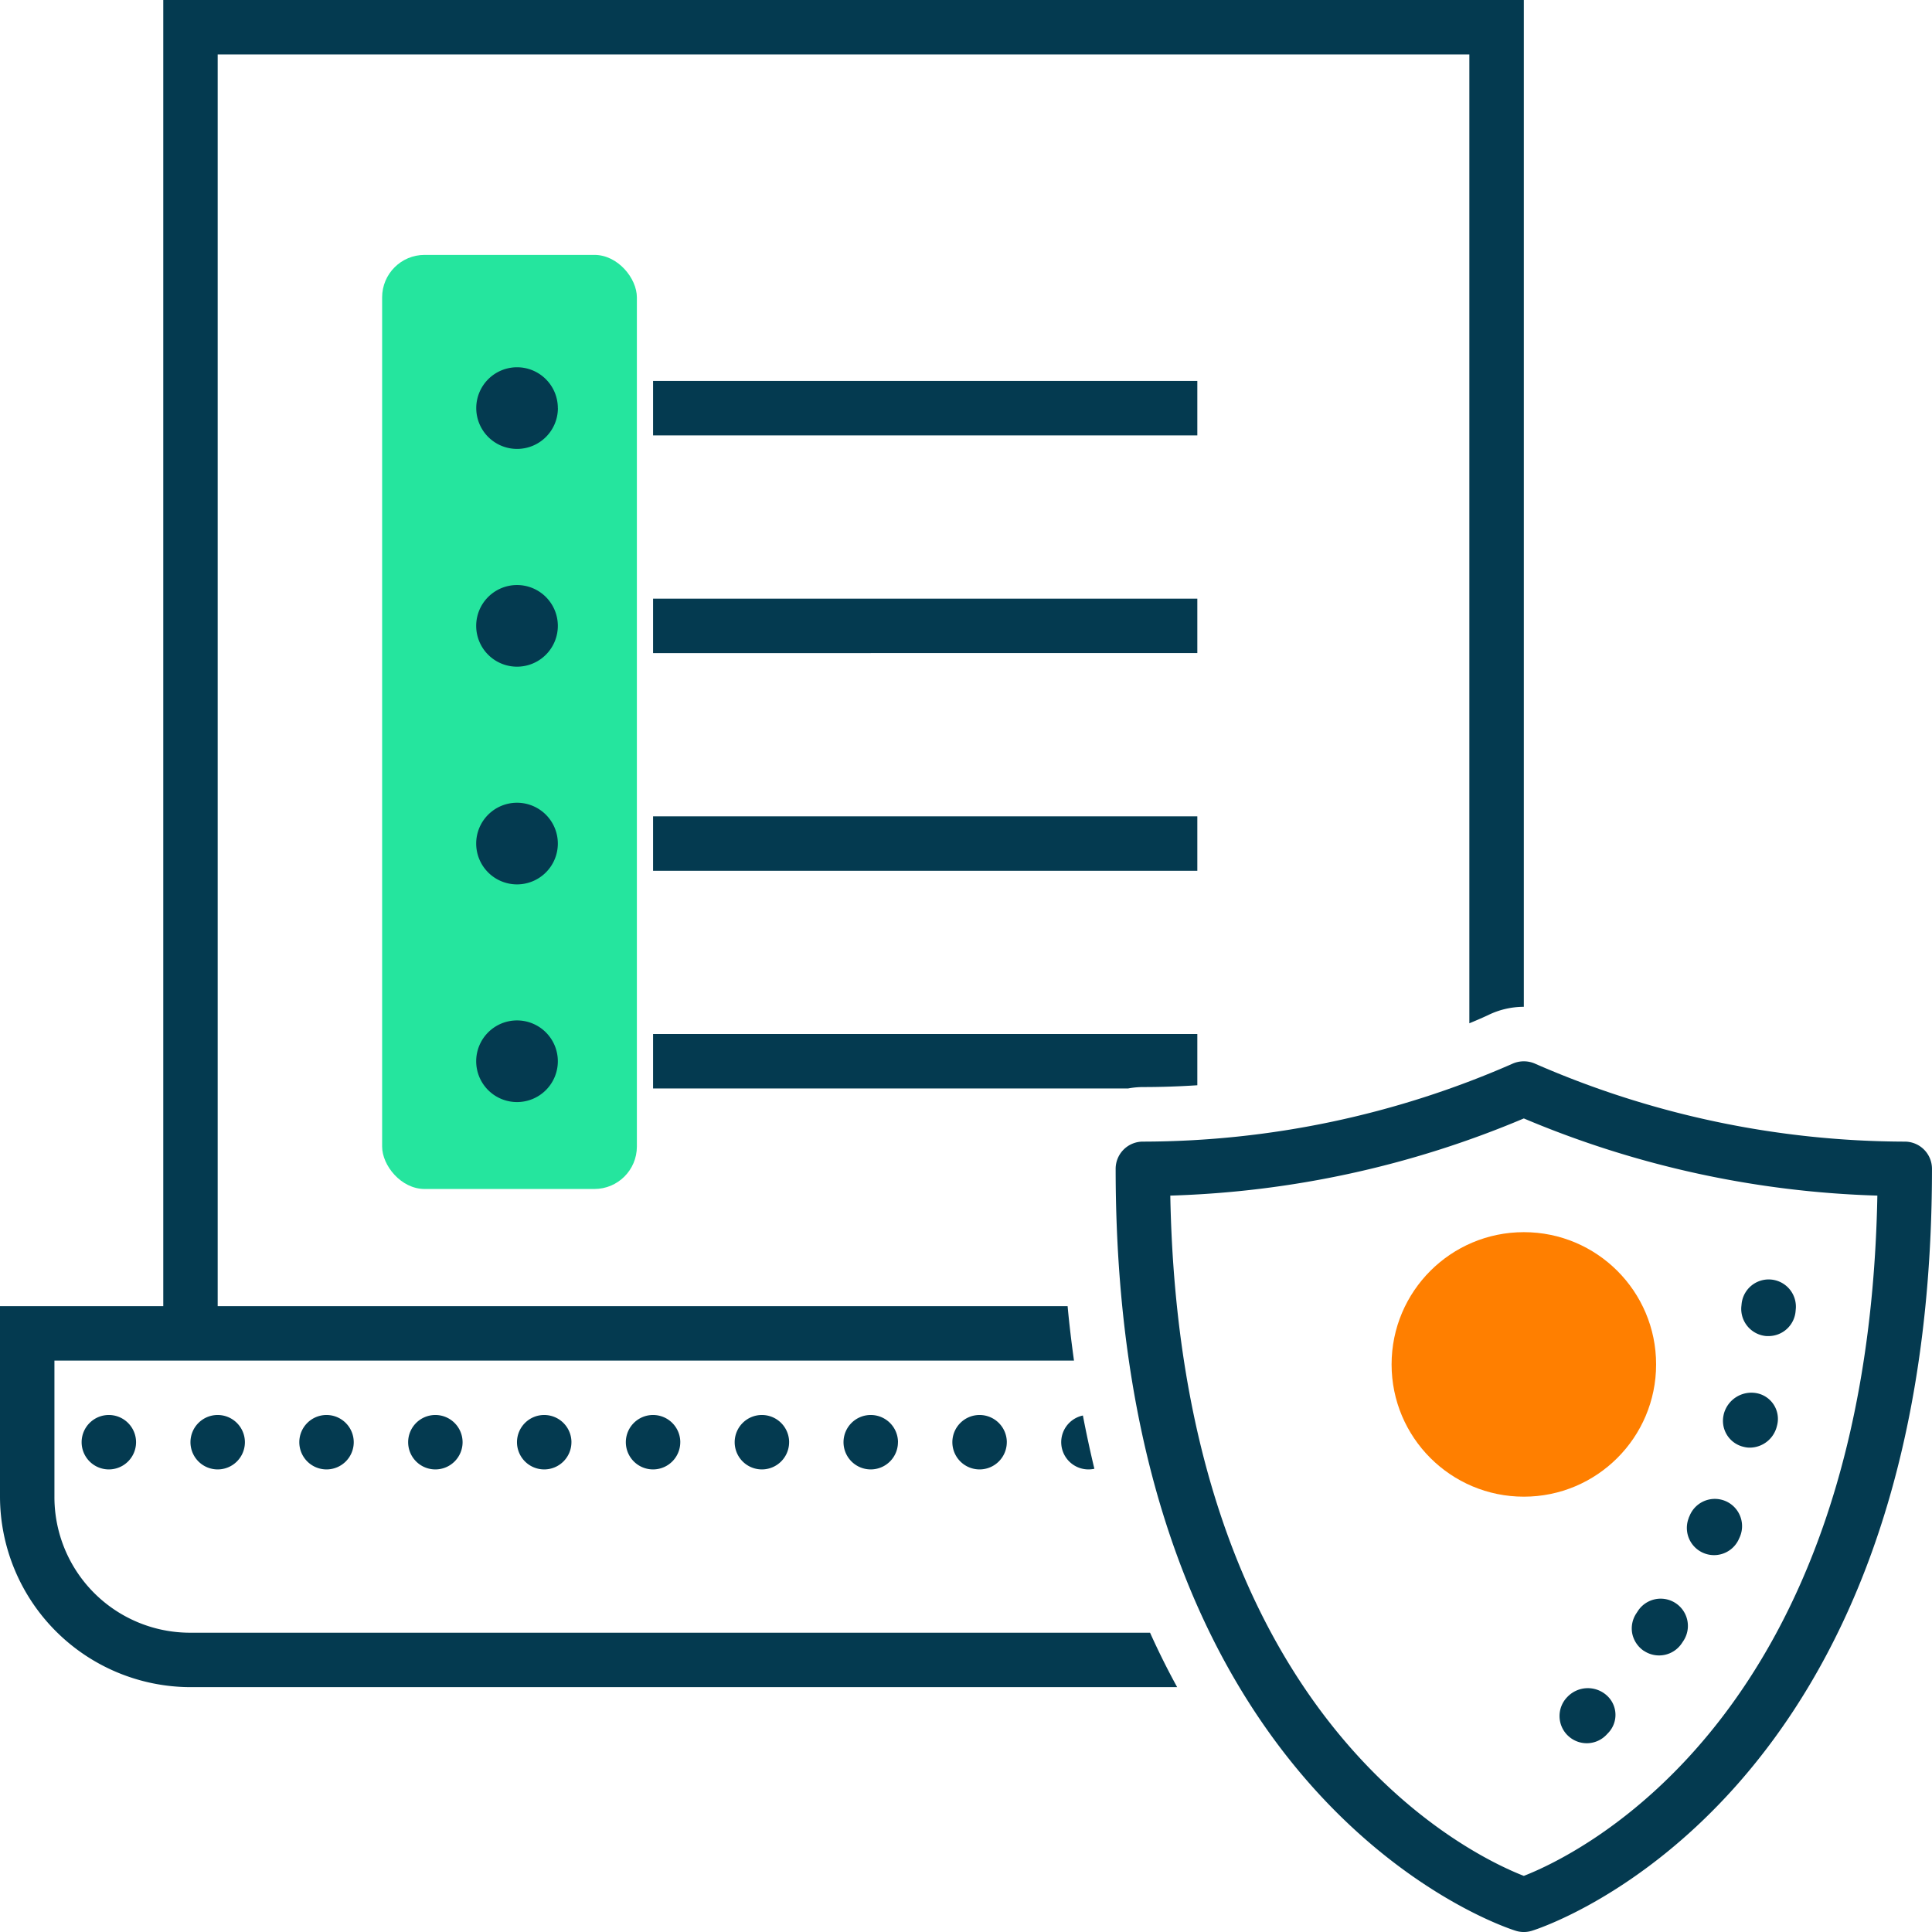
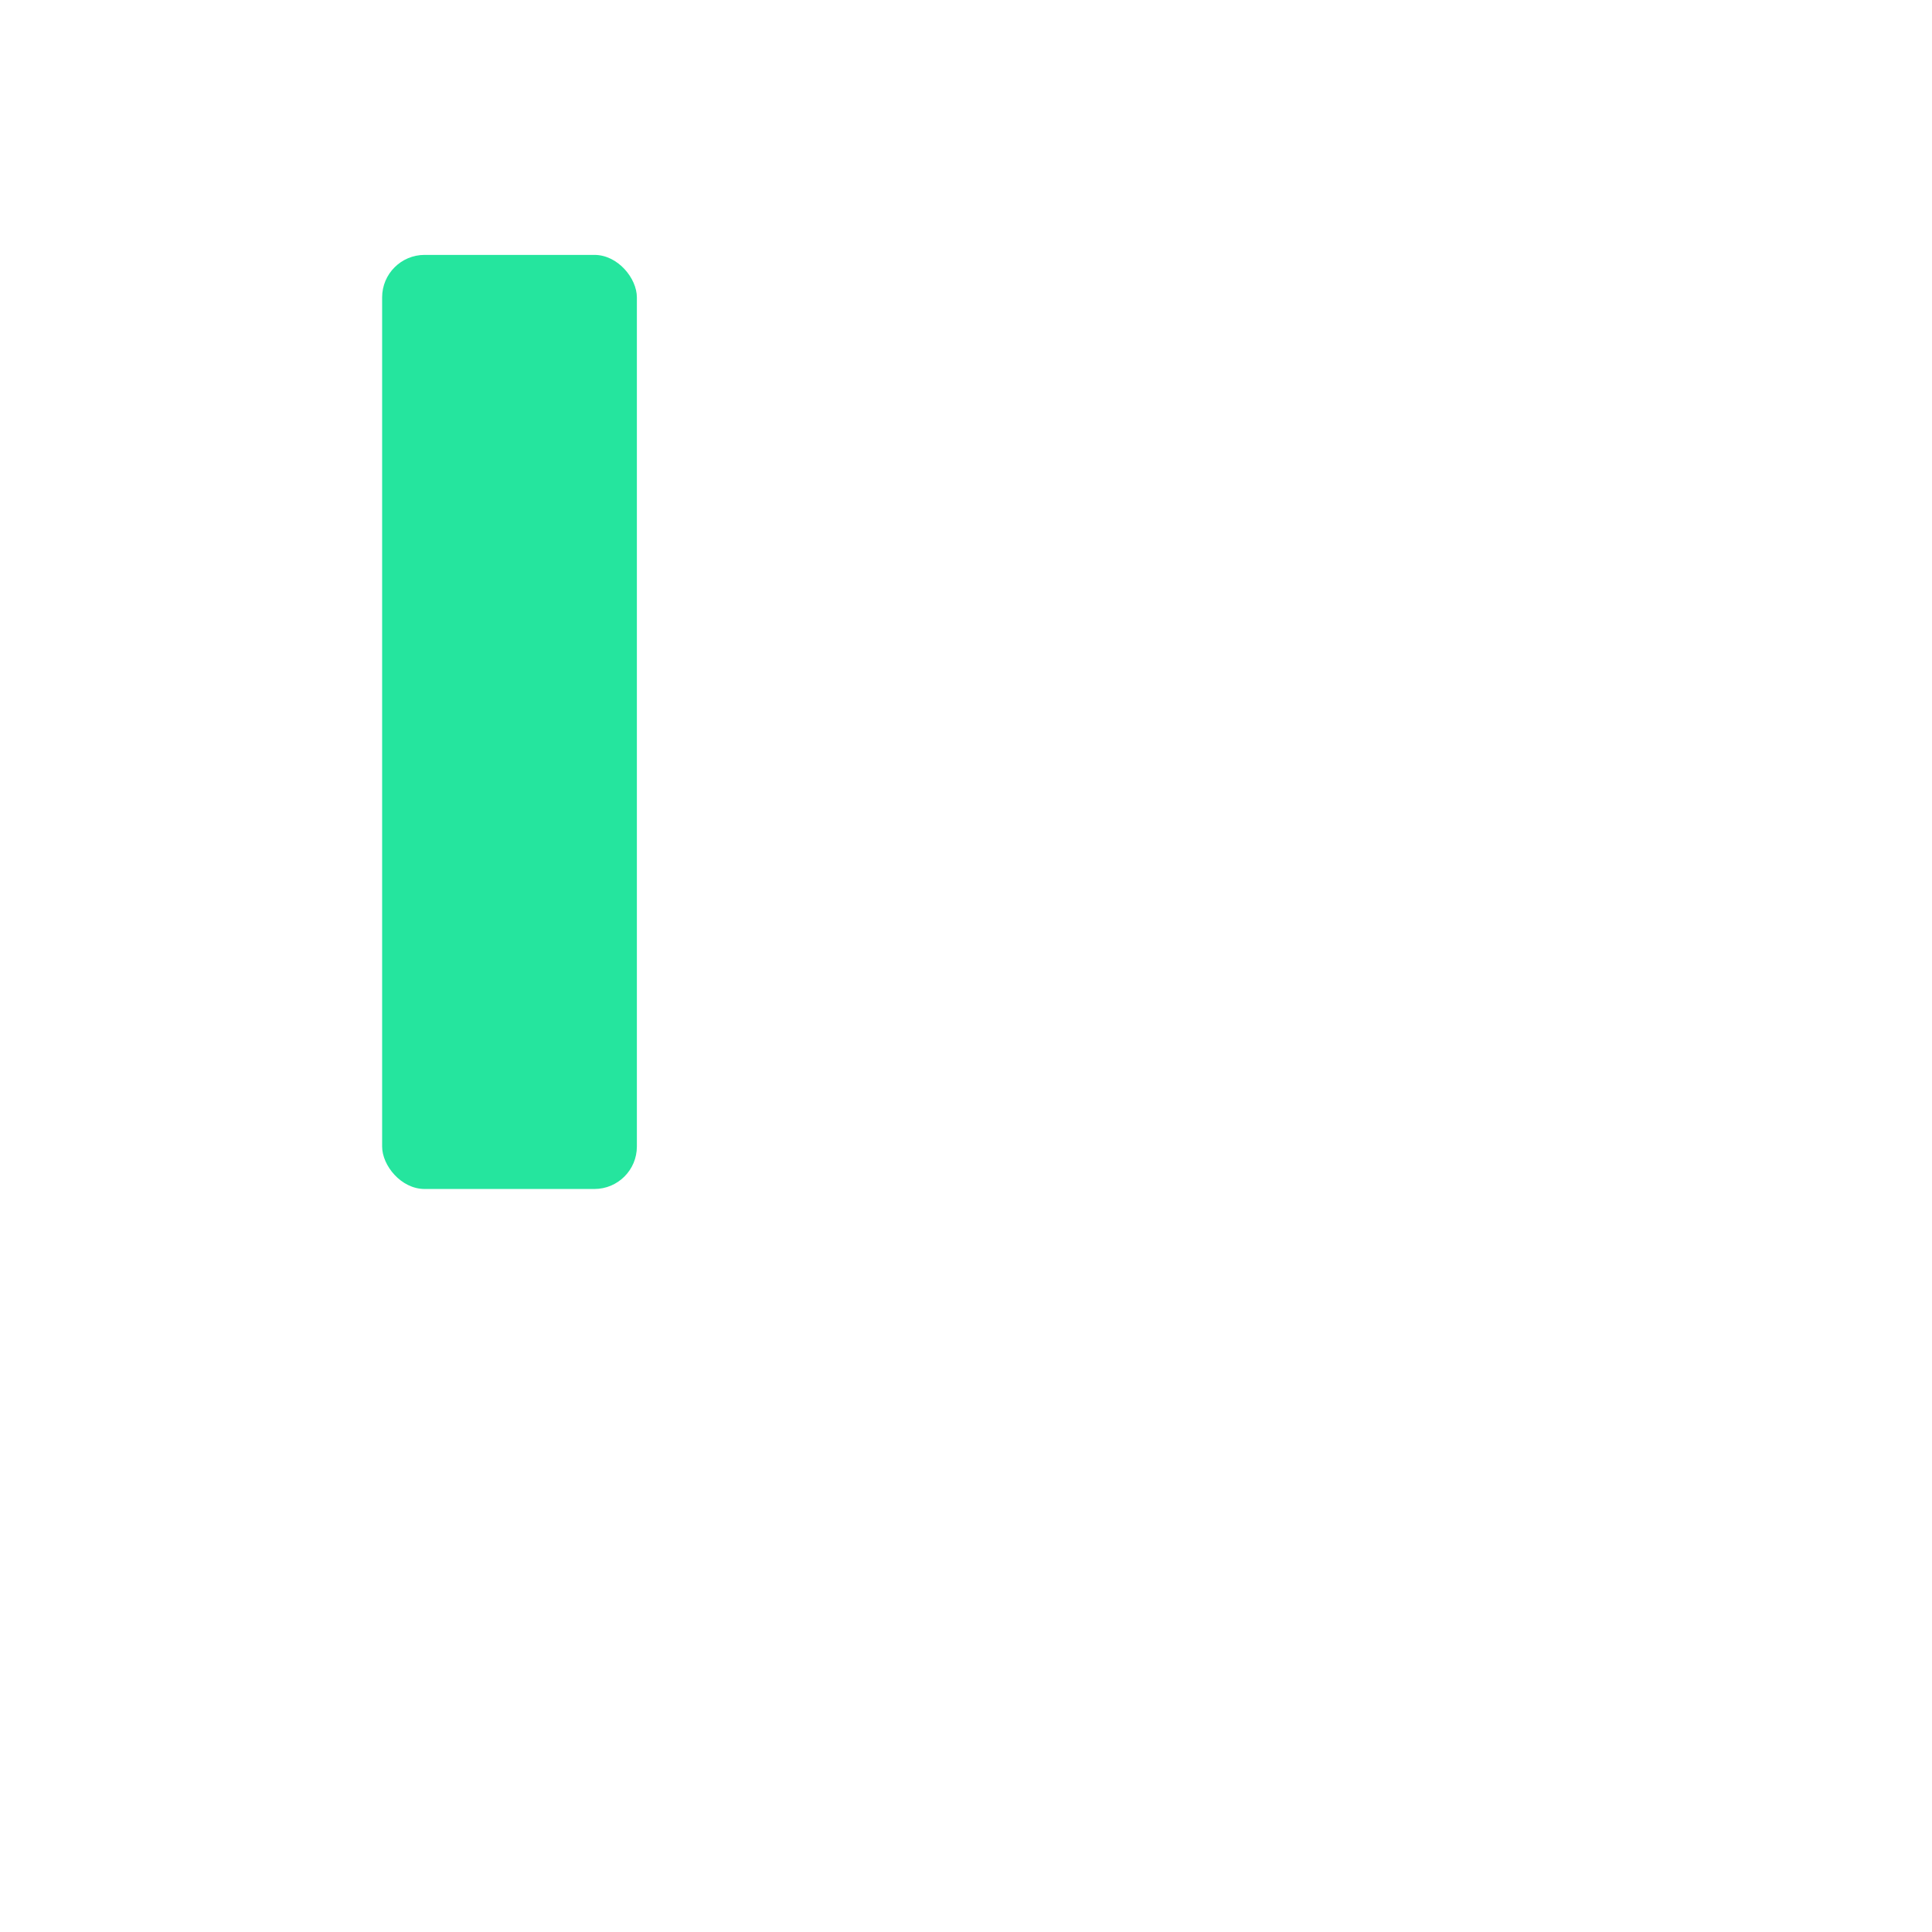
<svg xmlns="http://www.w3.org/2000/svg" id="edefter_icon" width="91.007" height="91.008" viewBox="0 0 91.007 91.008">
  <rect id="Rectangle_925" data-name="Rectangle 925" width="12" height="44" rx="2" transform="translate(18 12.007)" fill="#25e59e" />
-   <path id="Path_203" data-name="Path 203" d="M80.78,9V56.426a3.819,3.819,0,0,0-1.7.4c-.015.005-.315.15-.866.376V11.564H19.254V70.526H59.29c.08.876.185,1.732.3,2.564H11.564V79.5a6.389,6.389,0,0,0,6.409,6.409h45.2c.406.9.831,1.752,1.277,2.564H17.973A8.99,8.99,0,0,1,9,79.5V70.526h7.691V9Zm-45.5,19.227A1.923,1.923,0,1,1,33.354,26.3,1.923,1.923,0,0,1,35.277,28.227ZM65.4,26.945v2.564H39.763V26.945ZM35.277,38.481a1.923,1.923,0,1,1-1.923-1.923A1.923,1.923,0,0,1,35.277,38.481ZM65.4,37.2v2.564H39.763V37.2ZM35.277,48.736a1.923,1.923,0,1,1-1.923-1.923A1.923,1.923,0,0,1,35.277,48.736ZM65.4,47.454v2.564H39.763V47.454ZM35.277,58.99a1.923,1.923,0,1,1-1.923-1.923A1.923,1.923,0,0,1,35.277,58.99ZM65.4,57.708v2.413c-.831.055-1.687.085-2.564.085a3.9,3.9,0,0,0-.691.065H39.763V57.708ZM15.409,76.935a1.282,1.282,0,1,1-1.282-1.282A1.284,1.284,0,0,1,15.409,76.935Zm5.127,0a1.282,1.282,0,1,1-1.282-1.282A1.284,1.284,0,0,1,20.536,76.935Zm5.127,0a1.282,1.282,0,1,1-1.282-1.282A1.284,1.284,0,0,1,25.663,76.935Zm5.127,0a1.282,1.282,0,1,1-1.282-1.282A1.284,1.284,0,0,1,30.79,76.935Zm5.127,0a1.282,1.282,0,1,1-1.282-1.282A1.284,1.284,0,0,1,35.918,76.935Zm5.127,0a1.282,1.282,0,1,1-1.282-1.282A1.284,1.284,0,0,1,41.045,76.935Zm5.127,0a1.282,1.282,0,1,1-1.282-1.282A1.284,1.284,0,0,1,46.172,76.935Zm5.127,0a1.282,1.282,0,1,1-1.282-1.282A1.284,1.284,0,0,1,51.3,76.935Zm5.127,0a1.282,1.282,0,1,1-1.282-1.282A1.284,1.284,0,0,1,56.426,76.935Zm3.845,1.282a1.283,1.283,0,0,1-.26-2.539q.248,1.292.541,2.509A1.3,1.3,0,0,1,60.272,78.217Zm0,0" transform="translate(-9 -9)" fill="#043a50" />
-   <path id="Path_204" data-name="Path 204" d="M87.172,51.785A43.687,43.687,0,0,1,69.793,48.13a1.317,1.317,0,0,0-1.132,0,43.479,43.479,0,0,1-17.379,3.655A1.281,1.281,0,0,0,50,53.067c0,29.6,18.07,35.65,18.841,35.89a1.267,1.267,0,0,0,.771,0c.771-.24,18.841-6.294,18.841-35.89A1.281,1.281,0,0,0,87.172,51.785ZM69.227,86.373c-2.564-1-16.2-7.48-16.653-32.045a46.282,46.282,0,0,0,16.653-3.635A46.282,46.282,0,0,0,85.88,54.328C85.425,78.893,71.79,85.372,69.227,86.373Zm10.244-26.8.015-.15a1.282,1.282,0,0,1,2.554.22l-.01.11a1.28,1.28,0,0,1-1.277,1.192h-.09a1.285,1.285,0,0,1-1.192-1.372Zm-.831,5.072A1.343,1.343,0,0,1,80.2,63.636a1.232,1.232,0,0,1,.966,1.477l-.02.08A1.321,1.321,0,0,1,79.882,66.2a1.125,1.125,0,0,1-.29-.035,1.256,1.256,0,0,1-.951-1.517ZM74.88,75.773a1.305,1.305,0,0,1-.546-.816,1.281,1.281,0,0,1,.2-.961l.075-.115a1.282,1.282,0,0,1,2.128,1.432l-.07.105a1.287,1.287,0,0,1-1.782.355Zm2.113-6.264.055-.125A1.282,1.282,0,1,1,79.4,70.411l-.05.11a1.281,1.281,0,0,1-2.353-1.011ZM71.285,79.749a1.281,1.281,0,0,1,0-1.813,1.332,1.332,0,0,1,1.853-.06,1.229,1.229,0,0,1,.06,1.767l-.1.105a1.281,1.281,0,0,1-1.813,0Zm0,0" transform="translate(2.553 1.991)" fill="#043a50" />
-   <circle id="Ellipse_108" data-name="Ellipse 108" cx="6.23" cy="6.23" r="6.23" transform="translate(65.551 58.041)" fill="#ff7f00" />
</svg>